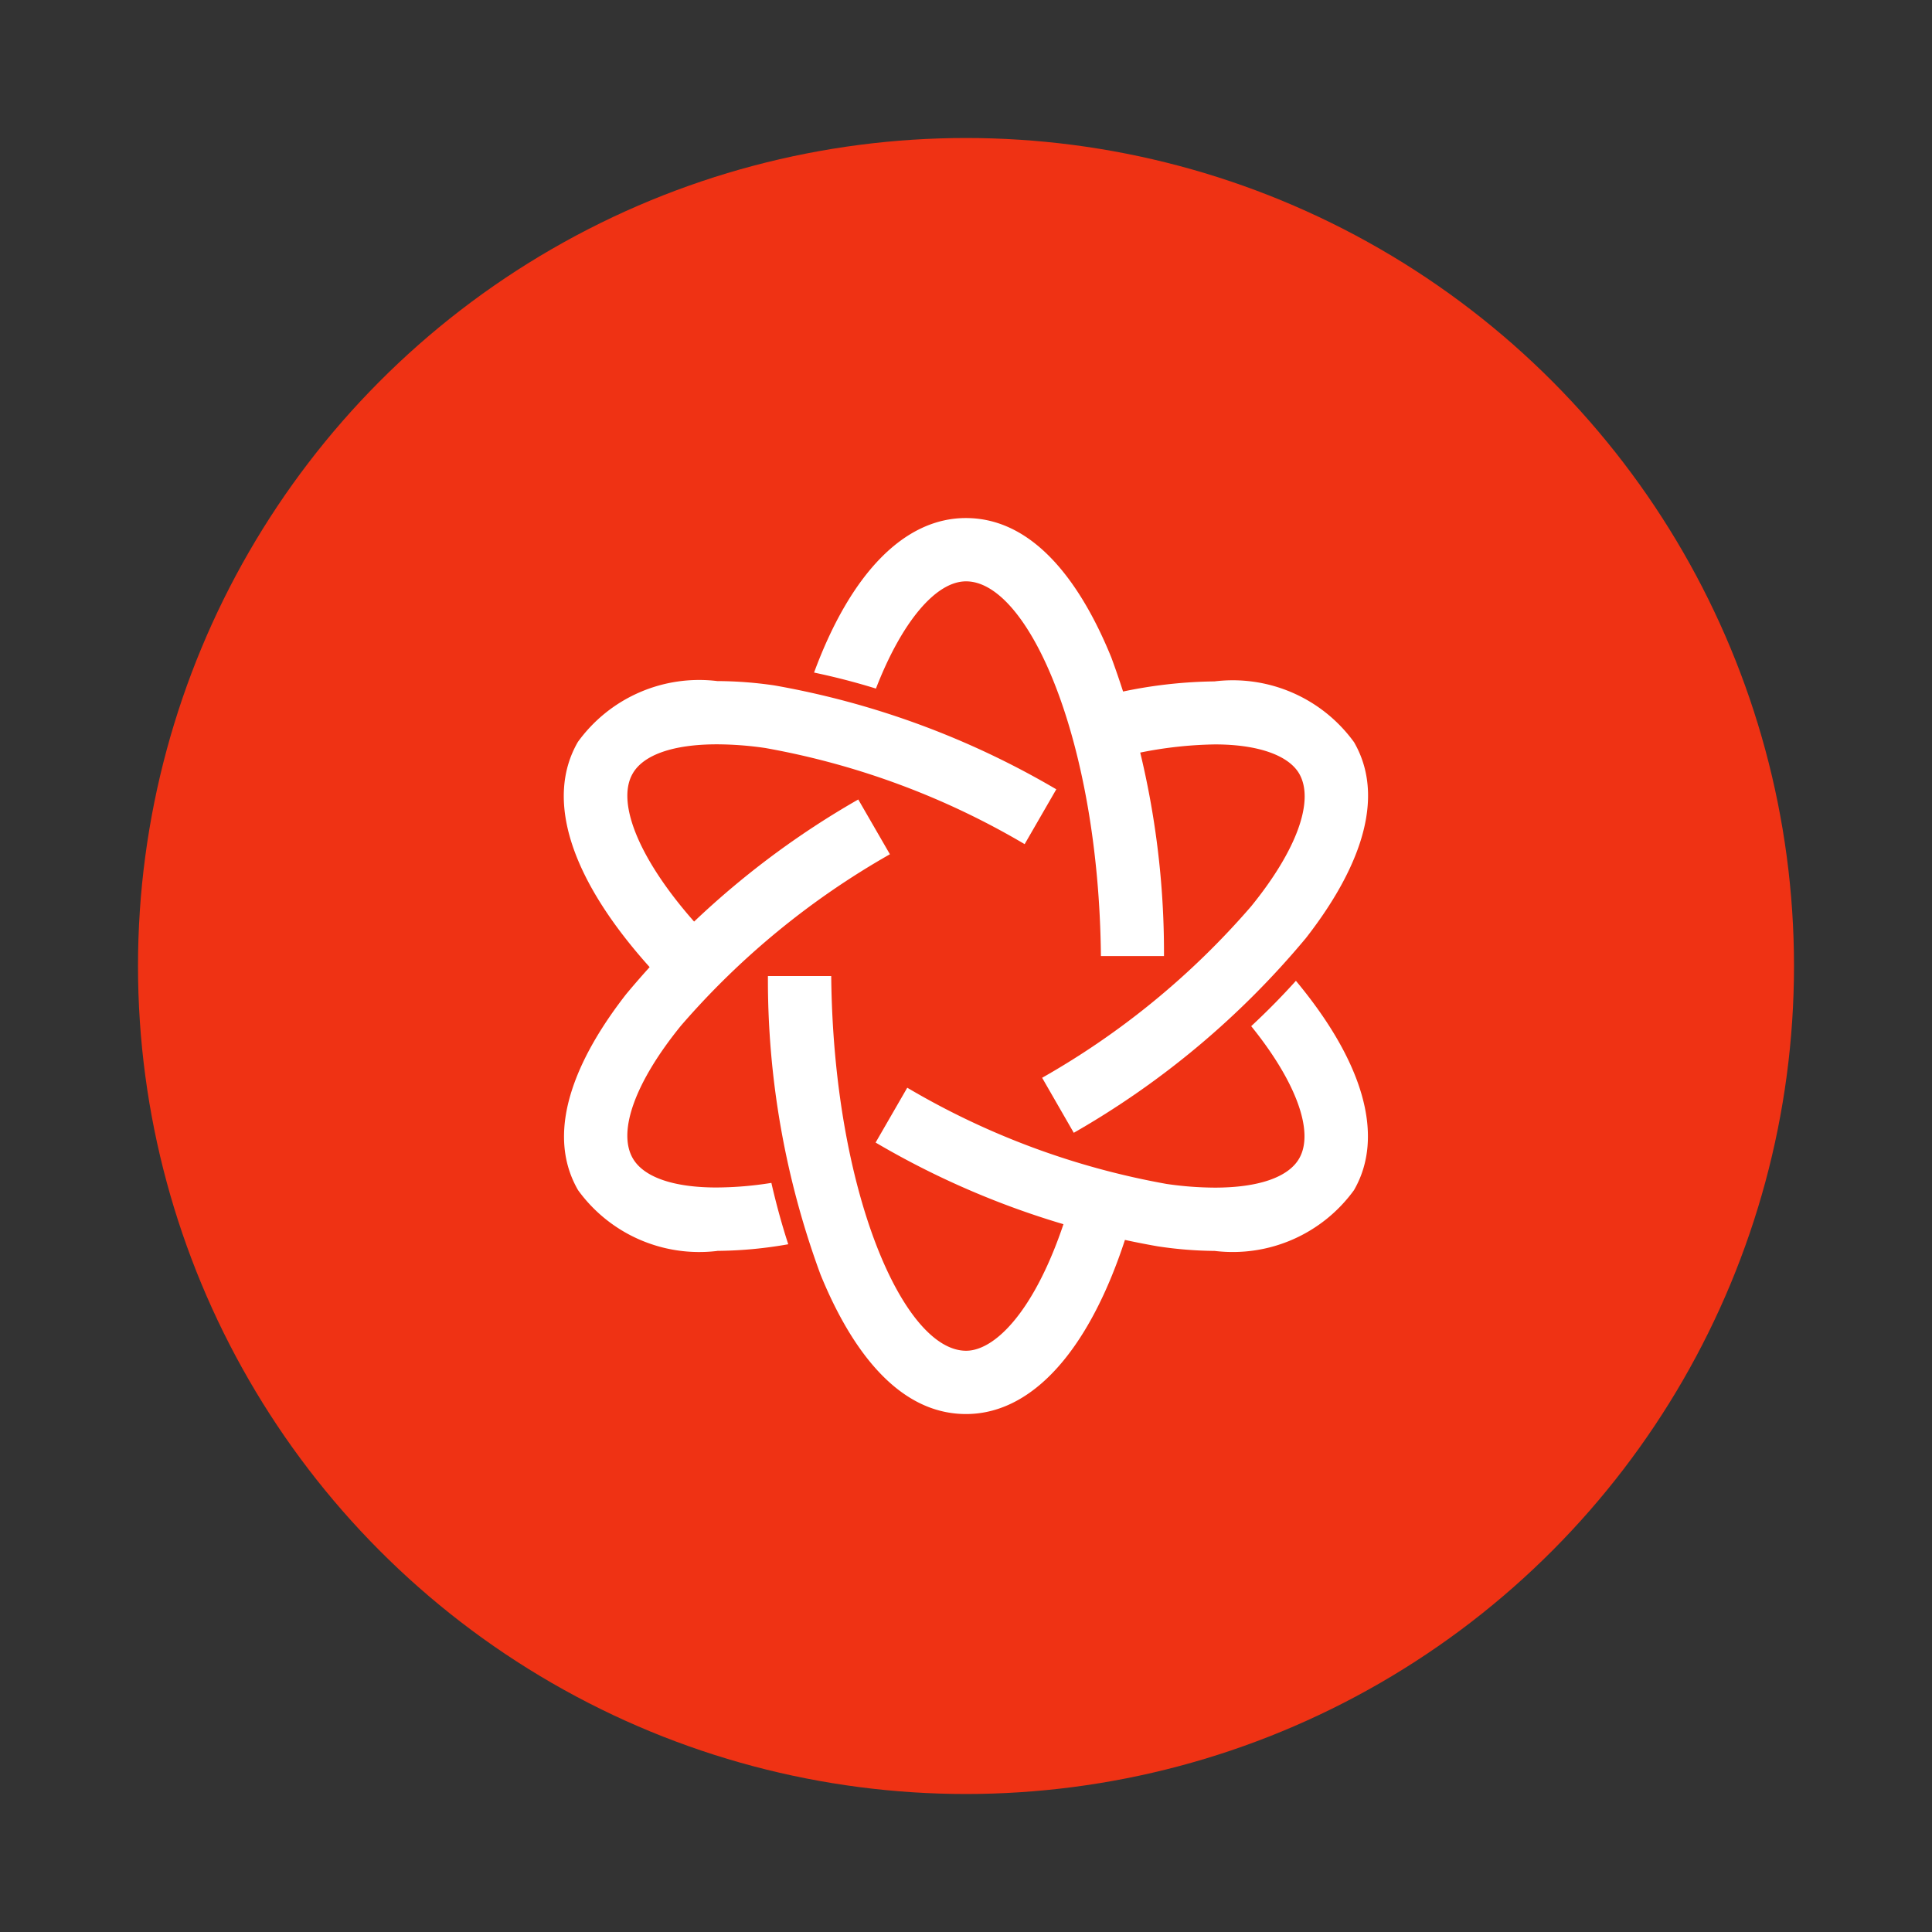
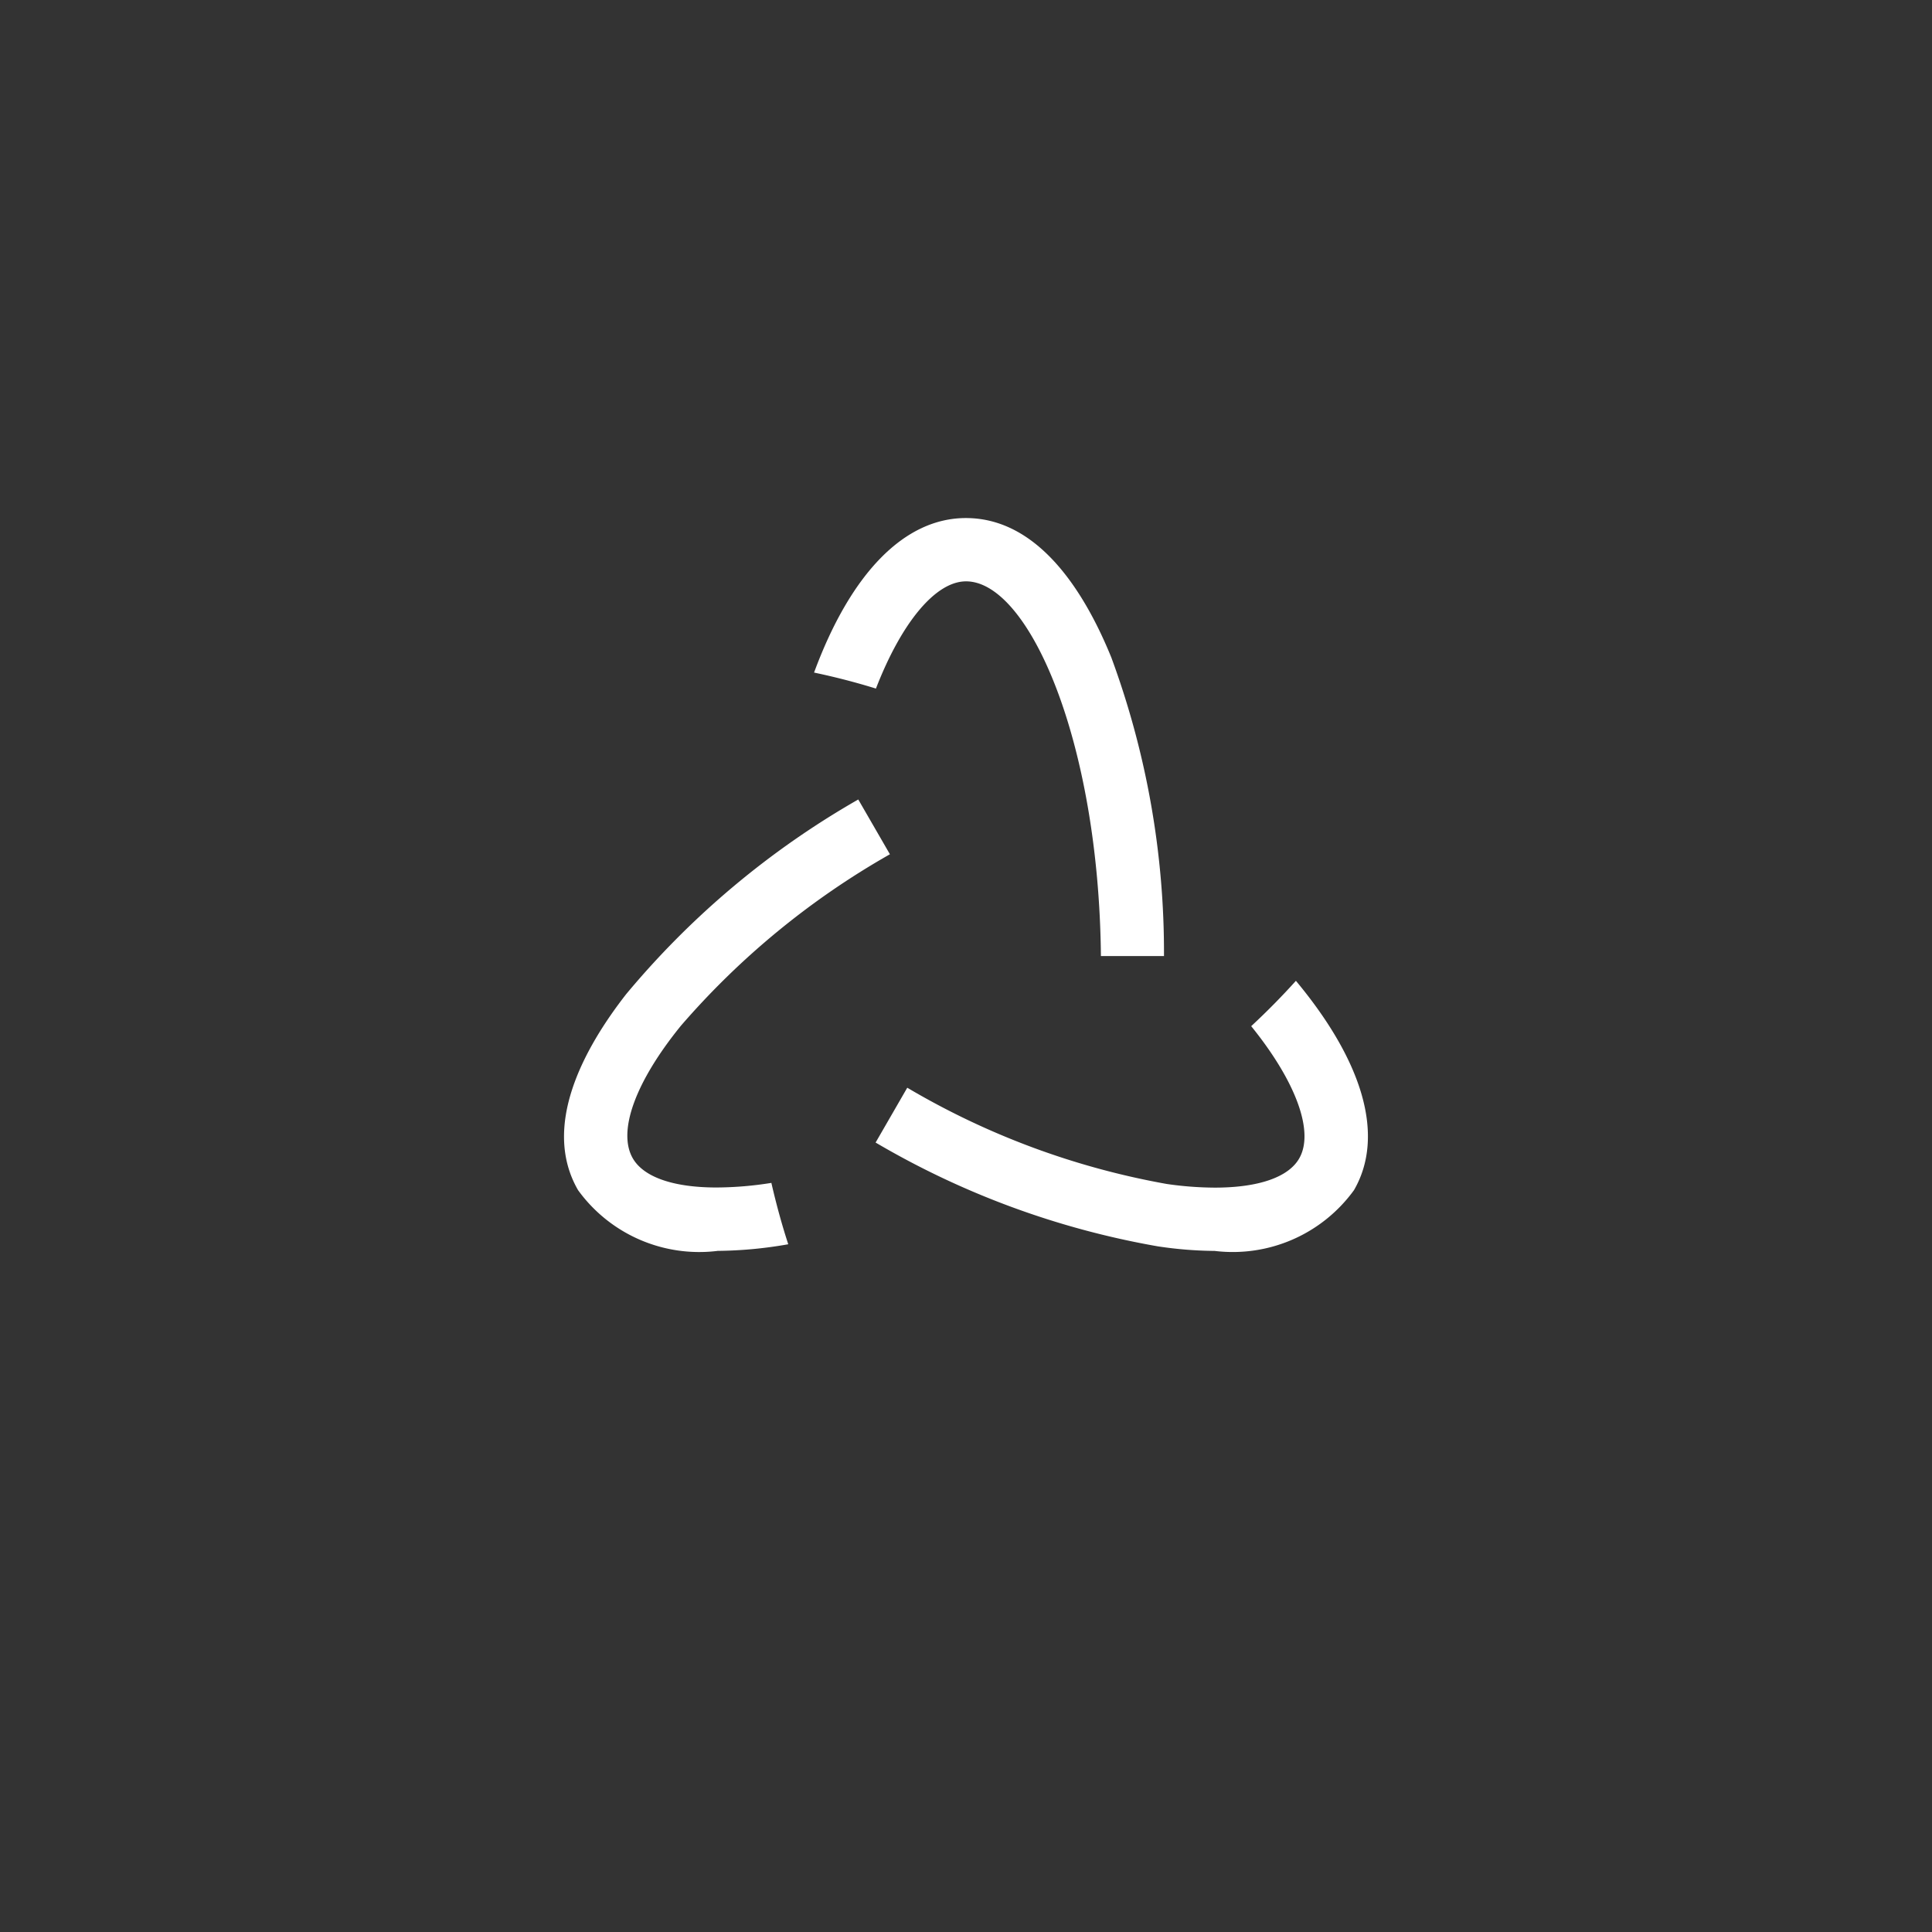
<svg xmlns="http://www.w3.org/2000/svg" width="42" height="42" viewBox="0 0 42 42">
  <rect x="0" y="0" width="42" height="42" fill="#333333" stroke="none" />
  <g id="ic-信息化系统建设" transform="translate(-627 -3128)">
-     <rect id="矩形_3399" data-name="矩形 3399" width="42" height="42" transform="translate(627 3128)" fill="none" />
    <g id="组_5587" data-name="组 5587" transform="translate(-0.121 0.093)">
-       <circle id="椭圆_3" data-name="椭圆 3" cx="18" cy="18" r="18" transform="translate(630.121 3130.907)" fill="#ef3214" />
      <g id="组_5348" data-name="组 5348" transform="translate(639.381 3139.168)">
-         <path id="路径_7250" data-name="路径 7250" d="M-211.56,43c-1.6,0-2.6-1.649-3.164-3.033a18.527,18.527,0,0,1-1.143-6.489h1.376c.046,4.677,1.568,8.146,2.932,8.146.7,0,1.68-1.069,2.329-3.451l1.333.342C-208.671,41.37-210,43-211.56,43Zm1.654-7.31a17.241,17.241,0,0,0,4.543-3.726c.993-1.221,1.383-2.3,1.045-2.886-.233-.4-.9-.635-1.831-.635a8.826,8.826,0,0,0-2.005.264l-.339-1.334a10.189,10.189,0,0,1,2.333-.3,3.256,3.256,0,0,1,3.035,1.322c.8,1.385-.127,3.079-1.045,4.256a18.534,18.534,0,0,1-5.048,4.235Zm-8.5-2.37c-1.749-1.934-2.315-3.679-1.593-4.93a3.254,3.254,0,0,1,3.032-1.324,8.759,8.759,0,0,1,1.239.094,18.371,18.371,0,0,1,6.13,2.259l-.688,1.192a16.936,16.936,0,0,0-5.639-2.09,7.4,7.4,0,0,0-1.048-.08c-.947,0-1.6.226-1.834.636-.375.649.177,1.933,1.409,3.3Z" transform="translate(220.301 -23.521)" fill="#fff" />
        <path id="路径_7251" data-name="路径 7251" d="M-206.145,10.356a8.68,8.68,0,0,1-1.239-.1A18.311,18.311,0,0,1-213.516,8l.688-1.192A16.928,16.928,0,0,0-207.19,8.9a7.427,7.427,0,0,0,1.048.08c.947,0,1.6-.225,1.834-.634.333-.577-.066-1.668-1.043-2.876.349-.324.674-.655.972-.986,1.483,1.782,1.932,3.391,1.263,4.55A3.255,3.255,0,0,1-206.145,10.356Zm-10.81,0a3.253,3.253,0,0,1-3.03-1.322c-.8-1.386.126-3.08,1.044-4.257A18.524,18.524,0,0,1-213.893.542l.688,1.191a17.267,17.267,0,0,0-4.543,3.727c-.993,1.222-1.384,2.3-1.046,2.884.236.408.882.633,1.821.633a7.7,7.7,0,0,0,1.191-.1c.107.467.23.914.367,1.334A9.167,9.167,0,0,1-216.956,10.355Zm8.337-6.41c-.046-4.677-1.568-8.146-2.932-8.146-.66,0-1.4.888-1.959,2.331-.442-.137-.892-.253-1.345-.348.8-2.168,1.969-3.359,3.3-3.359,1.6,0,2.6,1.649,3.163,3.033a18.524,18.524,0,0,1,1.144,6.489Z" transform="translate(220.291 5.577)" fill="#fff" />
      </g>
    </g>
  </g>
</svg>